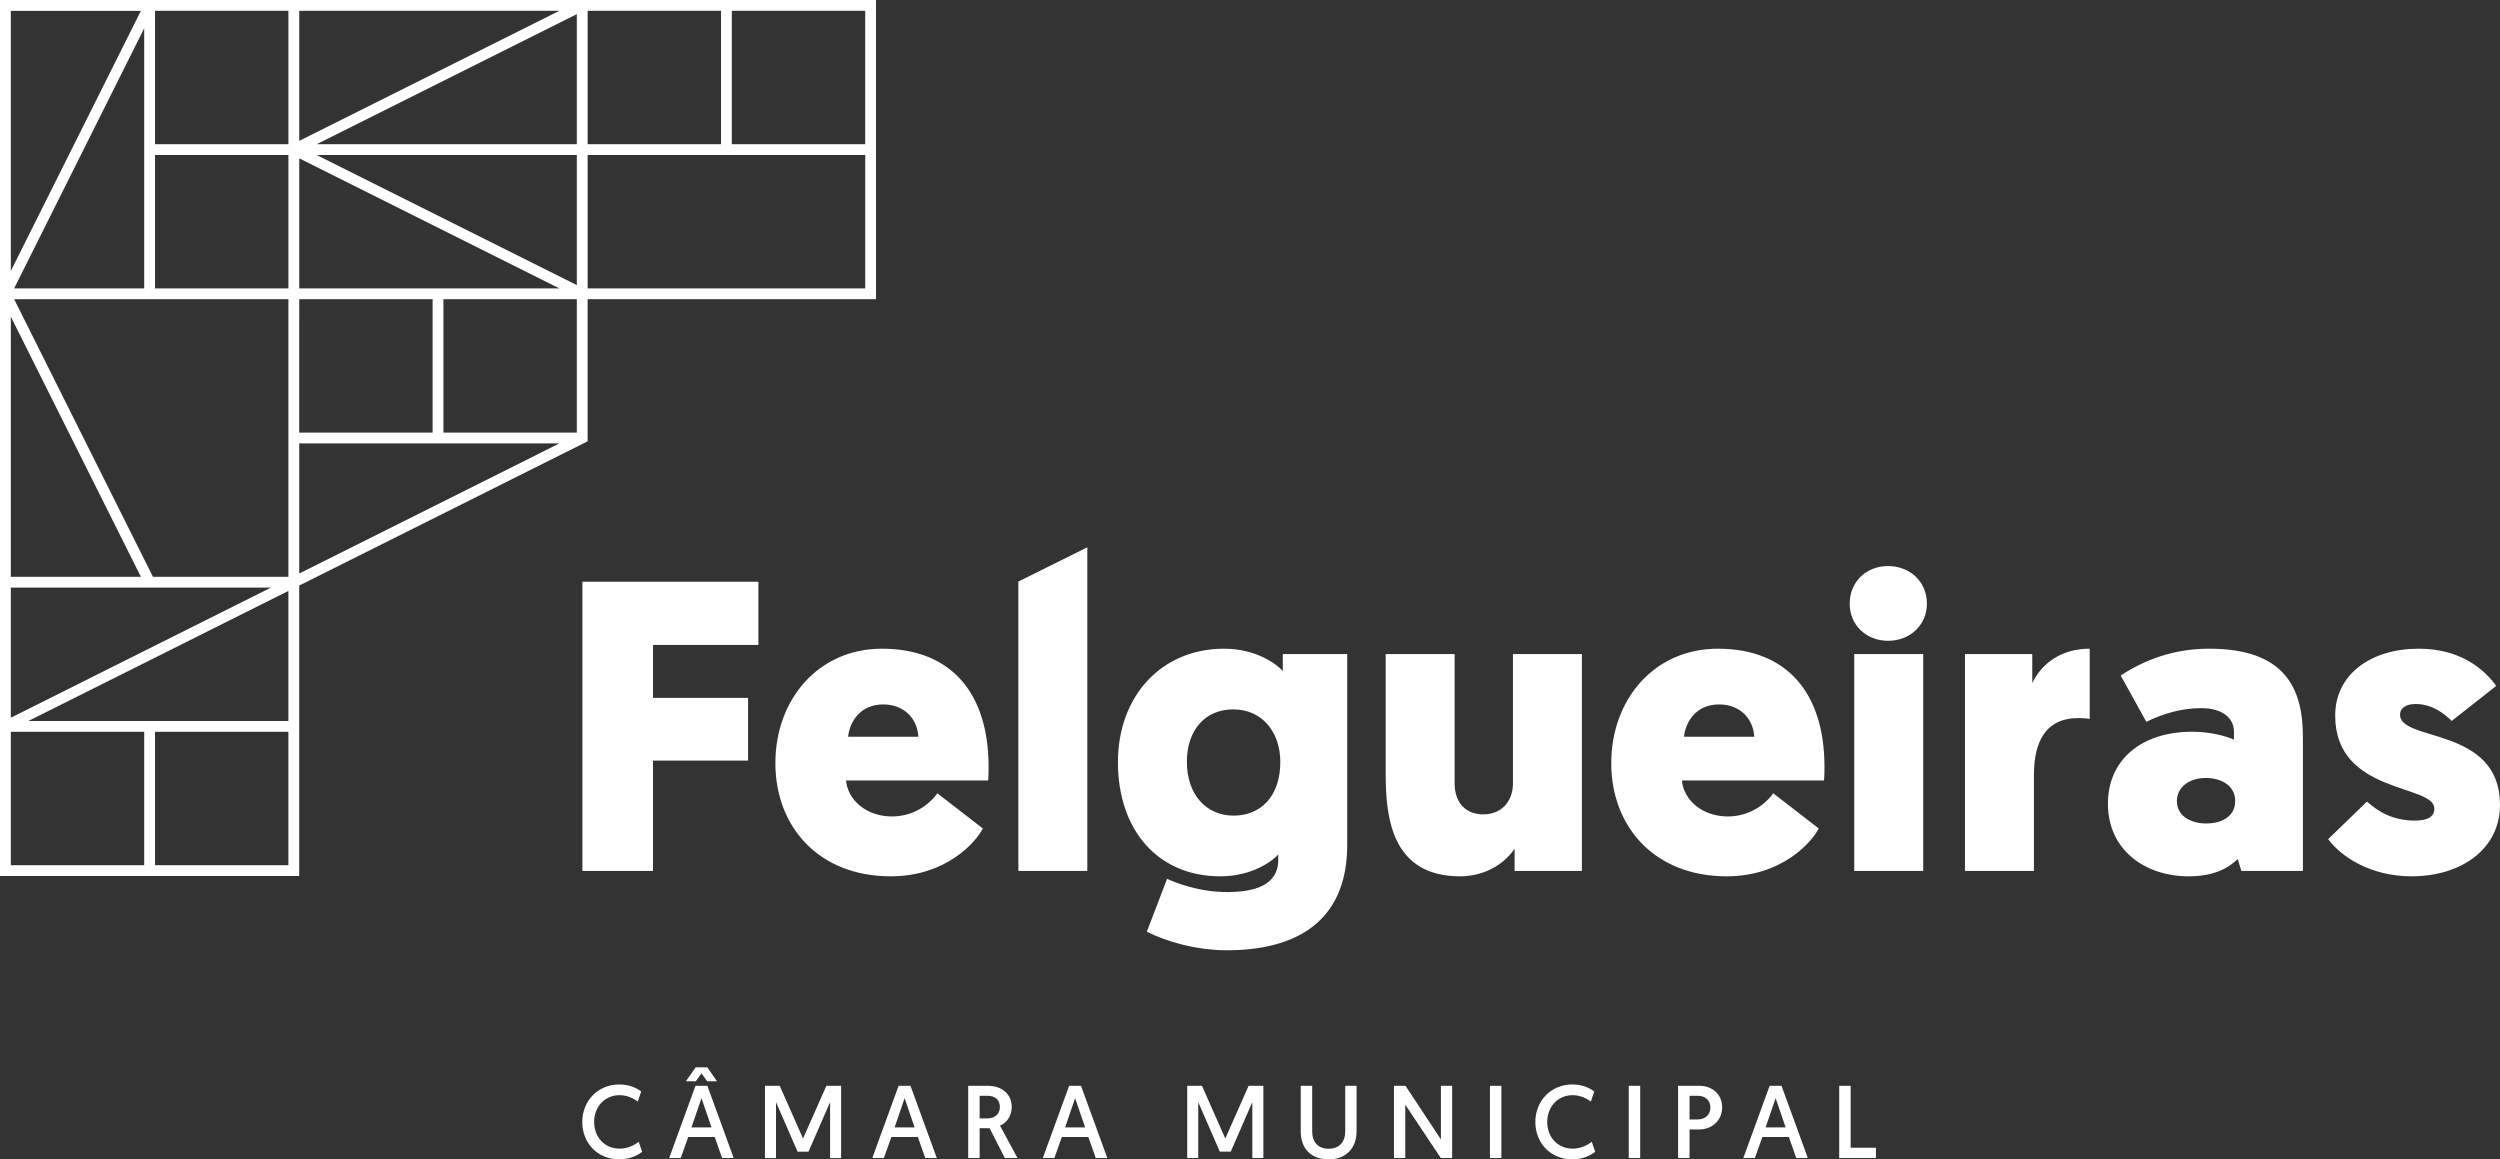
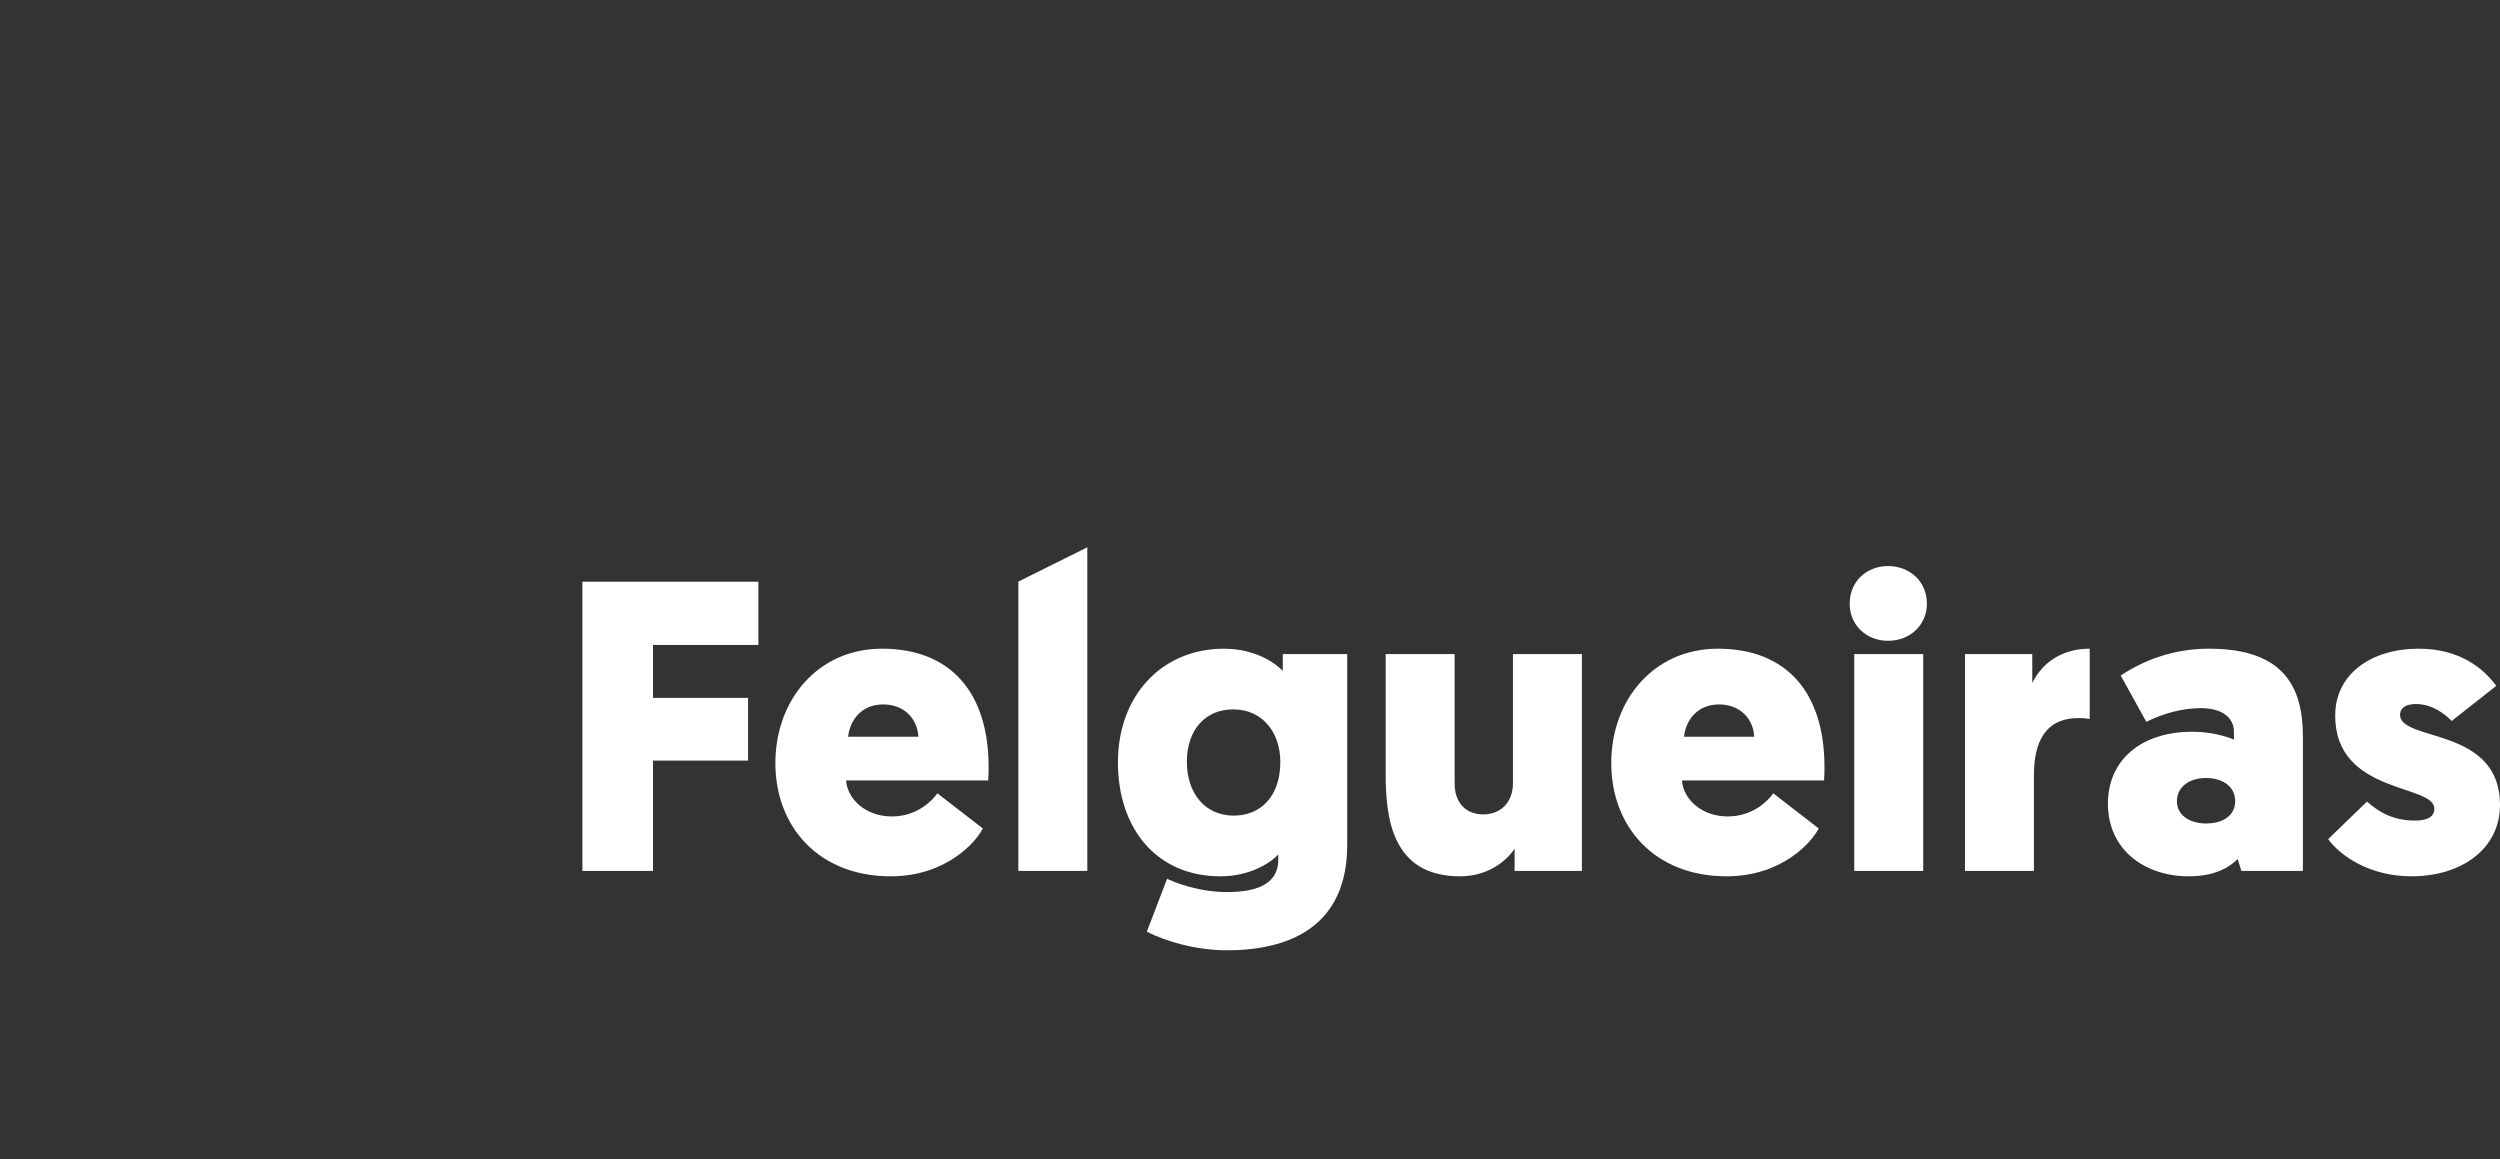
<svg xmlns="http://www.w3.org/2000/svg" xml:space="preserve" width="86.685mm" height="40.2mm" version="1.1" style="shape-rendering:geometricPrecision; text-rendering:geometricPrecision; image-rendering:optimizeQuality; fill-rule:evenodd; clip-rule:evenodd" viewBox="0 0 7302.35 3386.46">
  <rect x="0" y="0" width="7302.35" height="3386.46" fill="#333333" stroke="none" />
  <defs>
    <style type="text/css">
   
    .fil0 {fill:white;fill-rule:nonzero}
   
  </style>
  </defs>
  <g id="Camada_x0020_1">
    <g id="_2514736922464">
-       <path class="fil0" d="M2558.77 0l-2558.75 0.06 -0.03 2558.72 873.97 0 0 -848.45 842.42 -421.23 0 -415.08 842.42 -0.03 -0.03 -874.01zm-2527.16 31.65l379.91 0 -379.91 759.8 0 -759.8zm389.6 51l0 759.73 -379.88 0 334.65 -669.3 45.23 -90.43zm-9.71 1602.15l-379.85 0 0 -759.79 379.85 759.79zm-379.91 31.62l759.83 -0.03 -759.83 379.95 0 -379.91zm389.6 810.77l-389.58 0 0 -389.61 389.58 0 0 389.61zm421.19 0l-389.6 0 0 -389.61 389.6 0 0 389.61zm0 -421.17l-759.8 0 759.8 -379.95 0 379.95zm-395.63 -421.23l-405.39 -810.77 801.05 -0.03c0,270.26 0,540.51 0,810.79l-395.67 0zm395.67 -842.42l-389.61 0 0 -389.57 389.61 0 0 389.57zm0 -421.16l-389.61 0 0 -389.6 389.61 0 0 389.6zm31.59 -389.6l759.83 0 -759.83 379.91 0 -379.91zm0 430.88l759.83 379.94 -759.83 0 0 -379.94zm-0.03 541.4l0.03 -129.87 389.6 0 0 389.61 -389.64 0 0 -259.74zm0.03 671.24l0 -379.91 389.6 0 31.59 0 338.6 0 -759.79 379.91zm810.79 -411.5l-389.6 0 0 -389.61 389.6 0 0 389.61zm0 -430.89l-759.83 -379.94 759.83 0 0 379.94zm0 -411.53l-759.83 0 759.83 -379.91 0 379.91zm452.78 -389.64l389.6 0 0 389.64 -389.6 0 0 -389.64zm-421.19 0l389.6 0 0 389.64 -389.6 0 0 -389.64zm810.83 810.83l-810.83 0 0 -389.6 0 0 389.6 0 31.59 0 389.64 0 0 389.6z" />
-       <path class="fil0" d="M1865.68 3335.23c-8.44,6.33 -28.03,19.91 -55.48,19.91 -45.2,0 -74.77,-34.39 -74.77,-78.1 0,-43.75 30.46,-78.1 74.47,-78.1 24.73,0 44.02,11.73 53.08,18.69l9.92 -29.54c-12.33,-9.33 -34.05,-20.48 -63.89,-20.48 -61.82,0 -108.21,47.28 -108.21,109.43 0,62.11 44.58,109.42 108.5,109.42 32.57,0 55.78,-13.88 66.33,-22l-9.96 -29.24zm221.9 -14.2l21.69 61.51 33.79 0 -76.88 -211 -34.68 0 -76.88 211 33.75 0 22.02 -61.51 77.18 0zm-9.33 -27.99l-58.51 0 29.27 -85.33 29.24 85.33zm-12.69 -134.8l28.65 0 -28.32 -40.65 -33.79 0 -28.62 40.65 28.94 0 16.59 -23.18 16.55 23.18zm211.95 13.31l-43.09 0 0 211 32.21 0 0 -163.39 63.03 144.7 31.98 0 63 -144.7 0 163.39 32.25 0 0 -211 -43.1 0 -68.14 154.02 -68.14 -154.02zm403.39 149.48l21.69 61.51 33.76 0 -76.88 -211 -34.66 0 -76.88 211 33.75 0 22.02 -61.51 77.18 0zm-9.36 -27.99l-58.49 0 29.25 -85.33 29.24 85.33zm156.49 89.5l33.43 0 0 -87.13 29.24 0 44.34 87.13 37.06 0 -51.21 -94.65c21.37,-8.74 34.33,-29.84 34.33,-54.26 0,-35.3 -25.29,-62.08 -70.55,-62.08l-56.64 0 0 211zm33.43 -115.75l0 -66.07 22.62 0c24.42,0 36.49,13.28 36.49,32.9 0,21.4 -15.37,33.17 -36.49,33.17l-22.62 0zm317.48 54.23l21.69 61.51 33.76 0 -76.85 -211 -34.68 0 -76.88 211 33.75 0 22.02 -61.51 77.18 0zm-9.36 -27.99l-58.49 0 29.25 -85.33 29.24 85.33zm341.28 -121.49l-43.09 0 0 211 32.21 0 0 -163.39 63.03 144.7 31.98 0 63 -144.7 0 163.39 32.25 0 0 -211 -43.1 0 -68.14 154.02 -68.14 -154.02zm370.23 214.92c51.26,0 81.37,-33.73 81.37,-81.66l0 -133.26 -33.11 0 0 132.93c0,31.05 -17.21,50.97 -48.26,50.97 -31.38,0 -48.26,-19.59 -48.26,-50.64l0 -133.26 -33.43 0 0 133.55c0,48.83 28.92,81.37 81.7,81.37zm190.55 -3.93l33.11 0 0 -155.84 103.78 155.84 33.11 0 0 -211 -32.81 0 0 156.73 -103.45 -156.73 -33.73 0 0 211zm280.36 0l33.43 0 0 -211 -33.43 0 0 211zm297.54 -47.31c-8.44,6.33 -28.02,19.91 -55.48,19.91 -45.2,0 -74.75,-34.39 -74.75,-78.1 0,-43.75 30.44,-78.1 74.45,-78.1 24.72,0 44.01,11.73 53.07,18.69l9.92 -29.54c-12.33,-9.33 -34.05,-20.48 -63.89,-20.48 -61.82,0 -108.21,47.28 -108.21,109.43 0,62.11 44.58,109.42 108.5,109.42 32.57,0 55.78,-13.88 66.33,-22l-9.96 -29.24zm107.97 47.31l33.43 0 0 -211 -33.43 0 0 211zm144.1 0l33.43 0 0 -83.51 28.05 0c38.3,0 67.22,-26.81 67.22,-64.22 0,-37.98 -27.73,-63.27 -67.52,-63.27l-61.19 0 0 211zm33.43 -112.72l0 -69.09 24.13 0c21.73,0 36.8,13.28 36.8,34.09 0,21.13 -15.07,35 -37.09,35l-23.83 0zm290.05 51.21l21.69 61.51 33.79 0 -76.88 -211 -34.68 0 -76.89 211 33.76 0 22.02 -61.51 77.18 0zm-9.37 -27.99l-58.48 0 29.24 -85.33 29.24 85.33zm156.5 89.5l107.28 0 0 -30.13 -73.85 0 0 -180.86 -33.43 0 0 211z" />
      <path class="fil0" d="M7161.25 2105.88l130.23 -102.55c-37.36,-50.65 -106.1,-108.53 -226.81,-108.53 -137.62,0 -243.72,73.56 -243.72,195.39 0,230.62 289.63,199.24 289.63,271.68 0,22.95 -18.13,35.01 -56.79,35.01 -64.01,0 -106.21,-25.35 -140,-55.51l-113.37 109.78c37.39,50.64 123.03,108.53 243.68,108.53 144.88,0 258.25,-79.58 258.25,-208.68 0,-229.42 -292.07,-183.53 -292.07,-263.21 0,-19.32 16.91,-31.41 45.91,-31.41 49.58,0 85.76,30.19 105.06,49.51zm-614.3 438.11l179.71 0 0 -392.13c0,-144.91 -55.49,-257.07 -273.88,-257.07 -105.09,0 -190.74,33.76 -258.28,78.4l74.8 135.18c49.45,-24.19 103.72,-39.94 159.29,-39.94 65.24,0 96.64,30.25 96.64,68.95l0 22.9c-22.94,-9.63 -66.41,-22.9 -121.99,-22.9 -149.63,0 -246.12,83.2 -246.12,209.95 0,137.56 110.97,212.34 235.25,212.34 65.23,0 111.15,-18.09 143.75,-50.64l10.84 34.95zm-18.09 -203.9c0,42.3 -36.23,65.24 -84.55,65.24 -47.1,0 -85.76,-22.94 -85.76,-65.24 0,-41.09 36.22,-67.66 84.55,-67.66 48.32,0 85.76,24.16 85.76,67.66zm-457.54 -242.67c14.47,0 24.13,1.21 32.58,2.4l0 -205.02c-78.46,0 -137.6,38.61 -167.76,100.12l0 -84.43 -196.58 0 0 633.5 201.4 0 0 -280.01c0,-95.37 32.6,-166.57 130.37,-166.57zm-442.94 -334.24c0,-63.93 -49.46,-109.75 -113.38,-109.75 -63.92,0 -112.16,45.82 -112.16,109.75 0,62.7 48.24,108.53 112.16,108.53 63.92,0 113.38,-45.83 113.38,-108.53zm-300.42 516.5c1.19,-14.48 1.19,-27.76 1.19,-39.79 0,-216.05 -109.83,-345.09 -311.38,-345.09 -185.85,0 -311.38,148.32 -311.38,334.24 0,187.14 127.94,330.64 336.74,330.64 164.12,0 251.03,-102.49 269.12,-139.88l-132.75 -102.65c-12.07,18.09 -56.74,67.67 -132.75,67.67 -74.83,0 -129.16,-48.35 -133.97,-105.14l415.19 0zm-203.98 -127.79l-205.17 0c4.81,-44.72 36.2,-94.3 102.59,-94.3 62.76,0 100.18,43.54 102.59,94.3zm-699.95 392.1l196.58 0 0 -633.5 -201.4 0 0 377.77c0,50.7 -31.4,90.52 -86.98,90.52 -48.33,0 -83.33,-31.39 -83.33,-90.52l0 -377.77 -201.43 0 0 351.2c0,129.16 19.29,297.98 217.12,297.98 79.73,0 135.31,-43.42 159.44,-80.8l0 65.12zm-488.95 -75.96l0 -557.54 -188.14 0 0 49.45c-18.07,-20.54 -78.45,-65.14 -171.45,-65.14 -182.26,0 -310.1,137.48 -310.1,331.83 0,196.79 115.78,333.05 299.23,333.05 96.61,0 155.78,-48.23 169.07,-63.92l0 15.69c0,77.29 -74.86,94.23 -149.75,94.23 -85.73,0 -156.94,-30.28 -175.01,-38.75l-59.11 154.53c56.7,28.92 144.76,54.24 234.12,54.24 188.35,0 351.15,-73.52 351.15,-307.67zm-195.36 -242.59c0,100.21 -56.74,156.97 -136.47,156.97 -82.11,0 -136.46,-64.01 -136.46,-156.97 0,-94.17 54.35,-153.38 135.27,-153.38 86.95,0 137.66,68.83 137.66,153.38zm-765.18 318.55l201.43 0 0 -945.37 -201.43 100.09 0 845.27zm-88.17 -264.31c1.21,-14.48 1.21,-27.76 1.21,-39.79 0,-216.05 -109.83,-345.09 -311.38,-345.09 -185.86,0 -311.38,148.32 -311.38,334.24 0,187.14 127.94,330.64 336.73,330.64 164.13,0 251.04,-102.49 269.16,-139.88l-132.78 -102.65c-12.06,18.09 -56.73,67.67 -132.75,67.67 -74.83,0 -129.16,-48.35 -133.97,-105.14l415.16 0zm-203.96 -127.79l-205.17 0c4.81,-44.72 36.2,-94.3 102.59,-94.3 62.76,0 100.18,43.54 102.58,94.3zm-775.04 -268.09l307.85 0 0 -184.52 -514.09 0 0 844.71 206.24 0 0 -322.27 277.65 0 0 -183.3 -277.65 0 0 -154.62zm3710.17 26.69l-201.4 0 0 633.5 201.4 0 0 -633.5z" />
    </g>
  </g>
</svg>